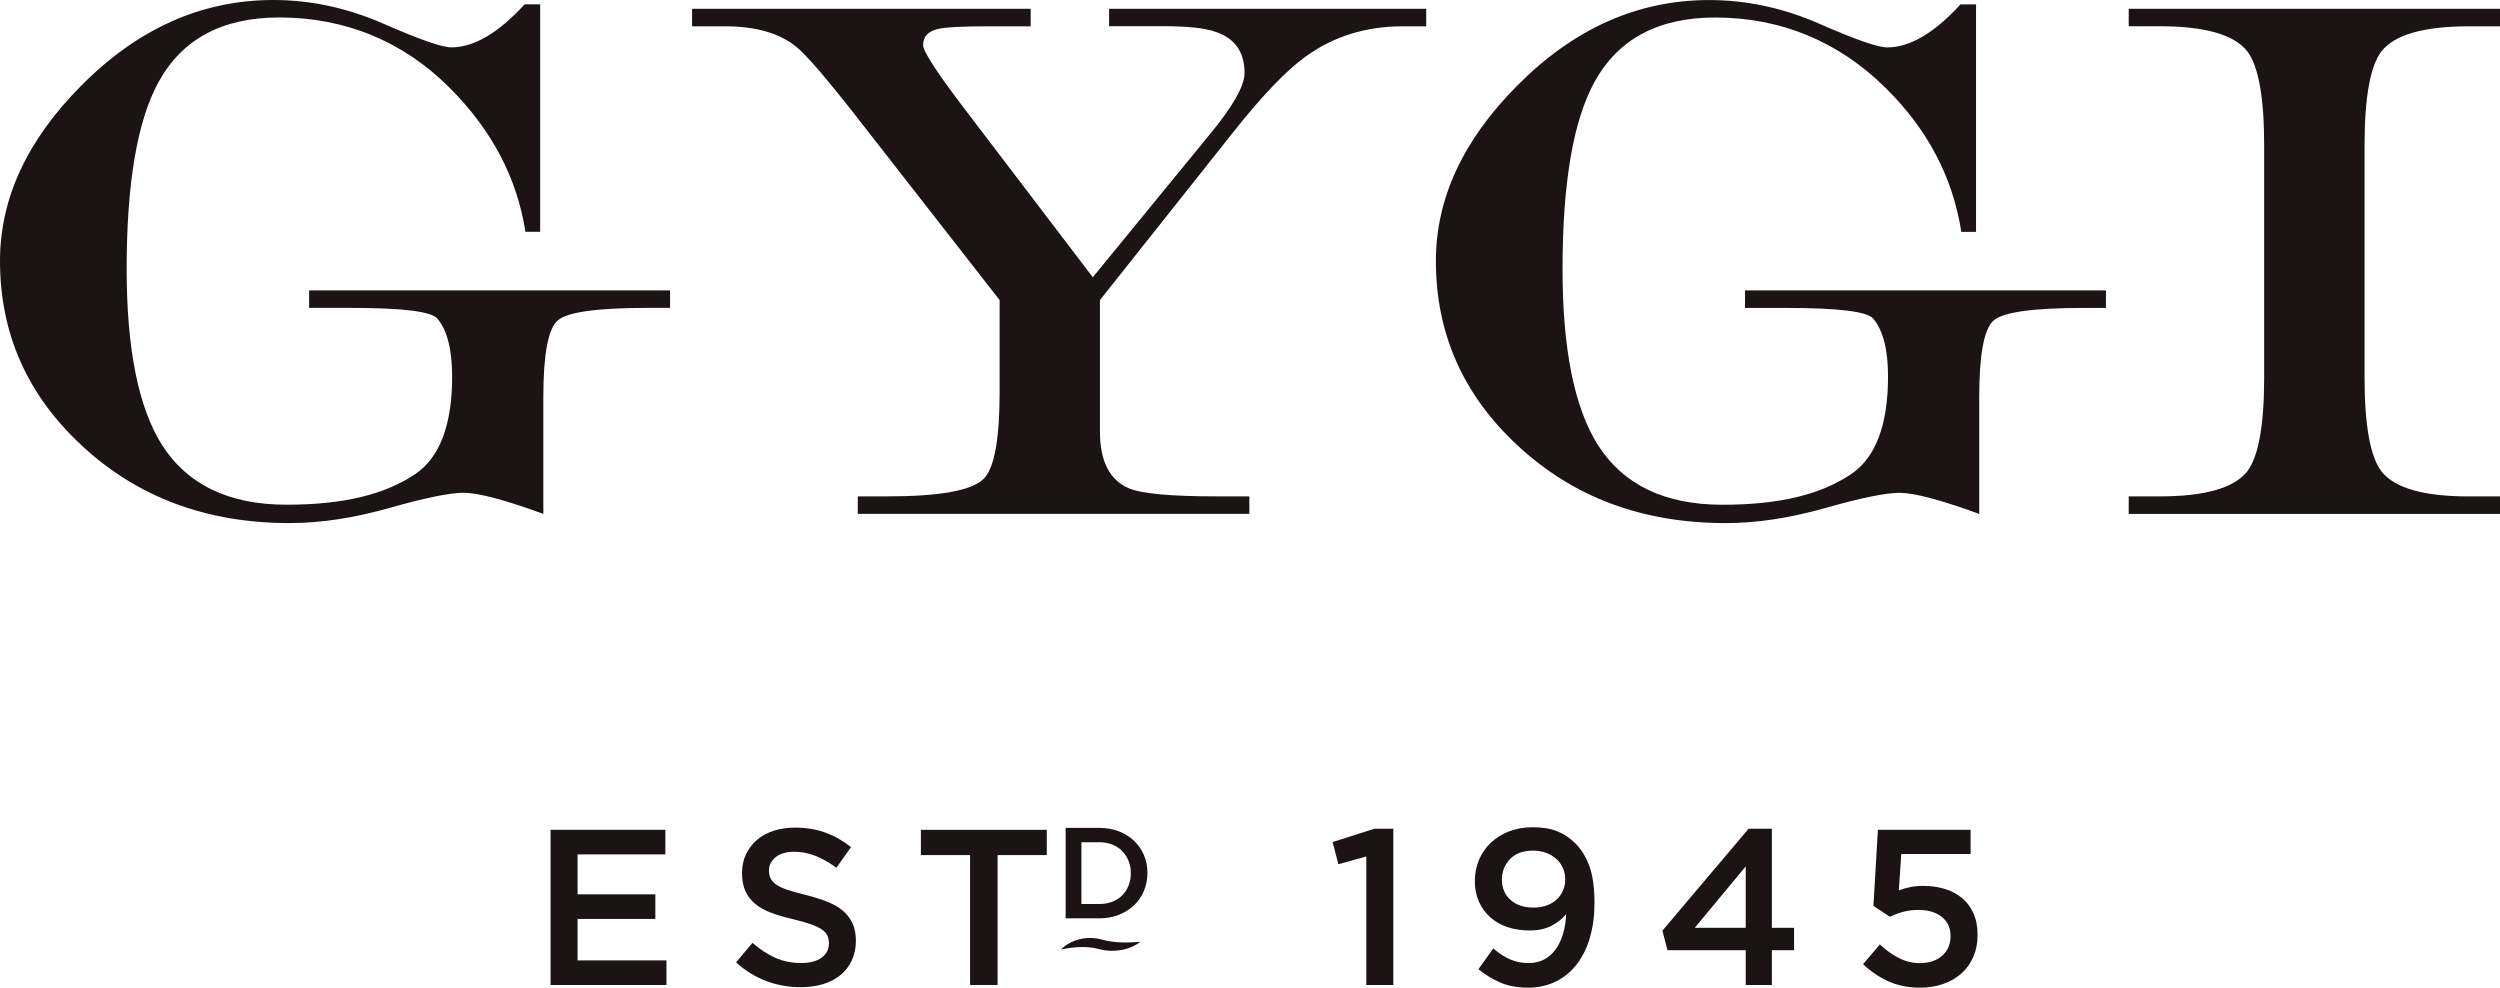
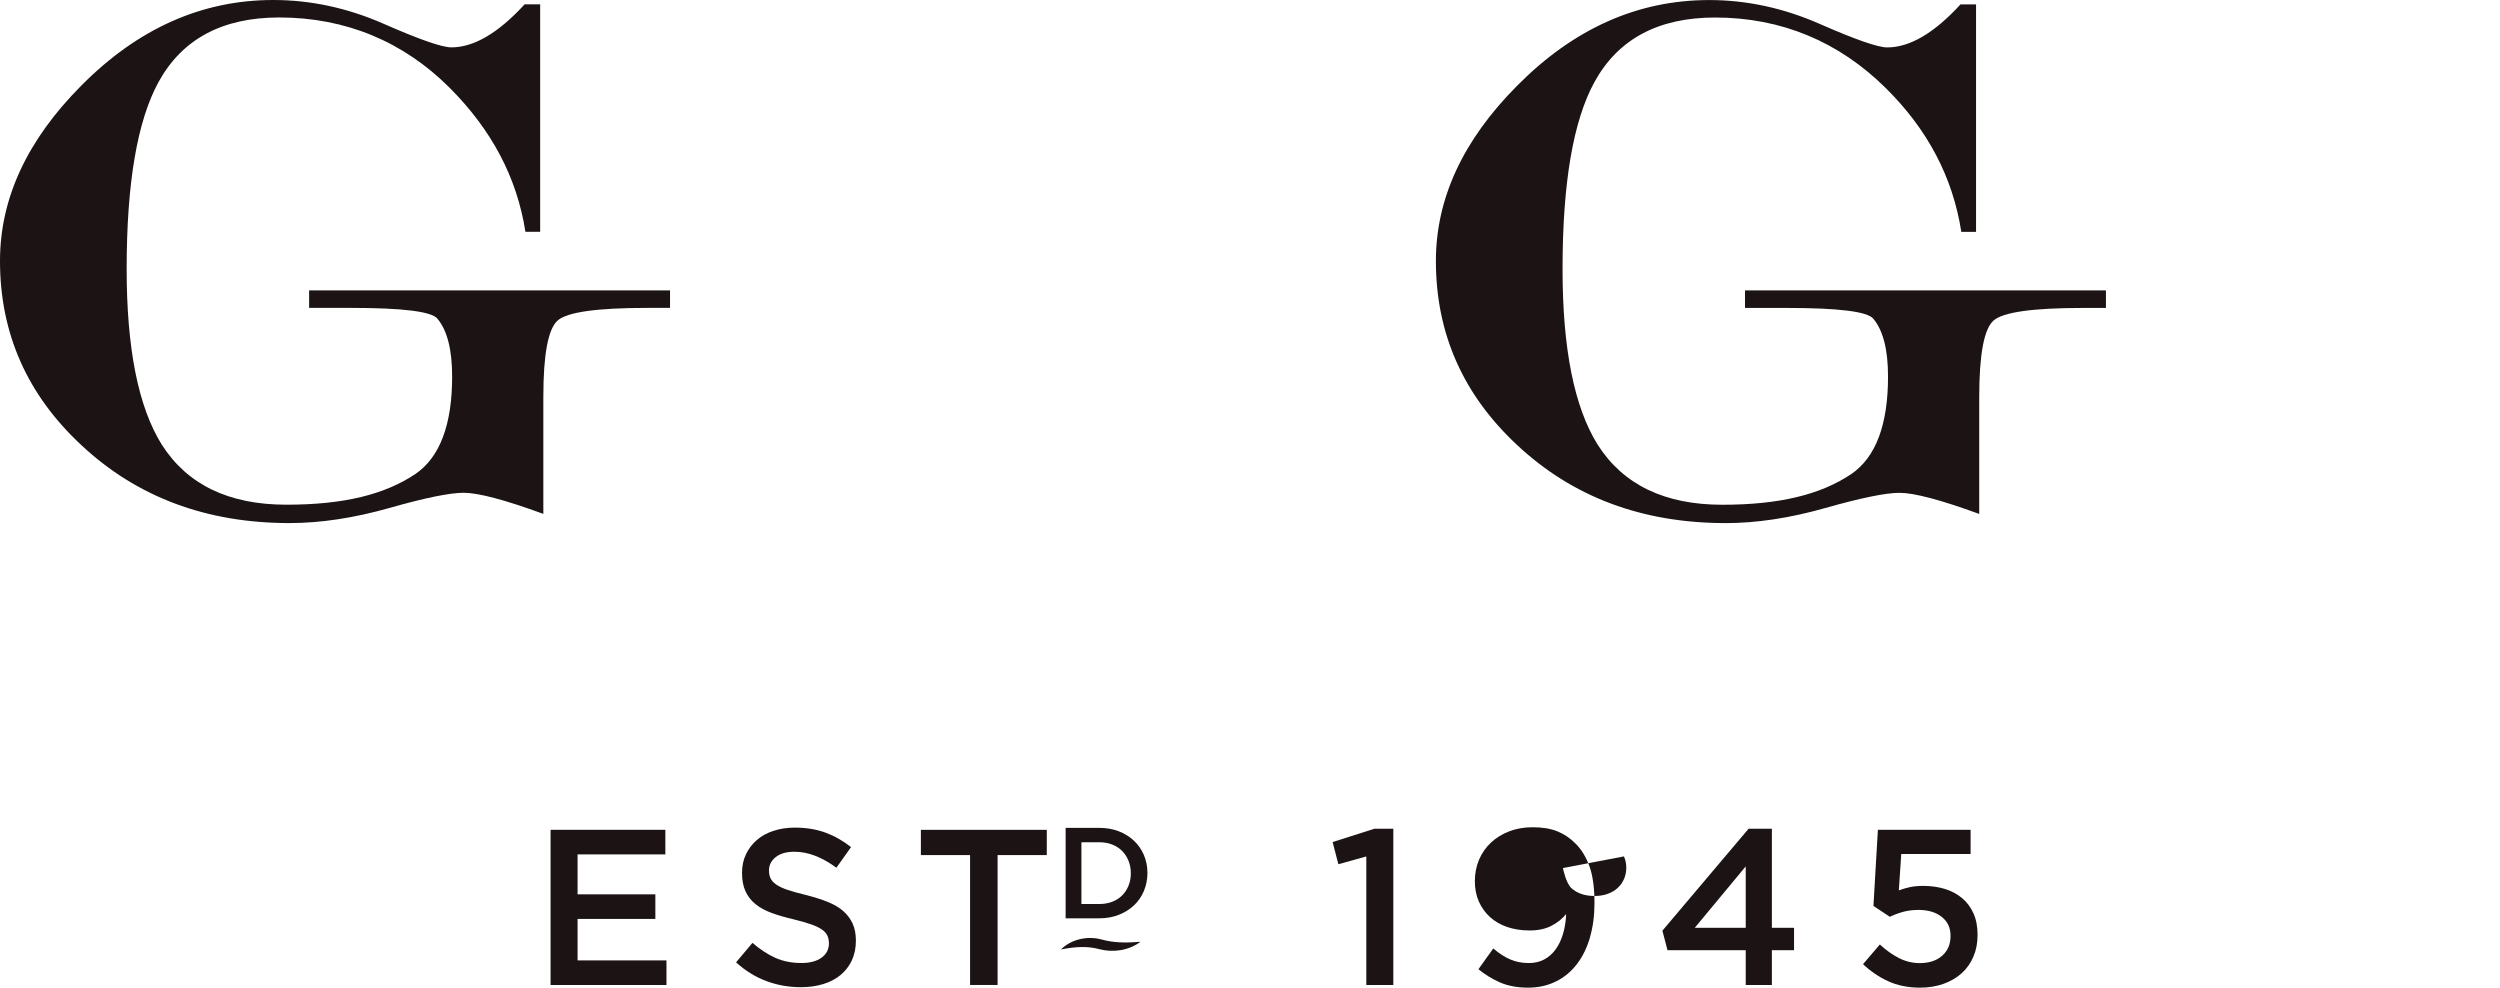
<svg xmlns="http://www.w3.org/2000/svg" viewBox="0 0 495.04 195.57" id="Layer_2">
  <defs>
    <style>
      .cls-1 {
        fill: #1c1414;
      }
    </style>
  </defs>
  <g data-name="Layer_1" id="Layer_1-2">
    <g>
      <g>
        <path d="M57.35,103.58c-16.46,0-30.19-5.13-41.18-15.38C5.39,78.2,0,66.03,0,51.67c0-12.36,5.36-23.93,16.09-34.71C27.29,5.65,39.97,0,54.11,0c7.42,0,14.69,1.57,21.81,4.69,7.13,3.13,11.61,4.69,13.45,4.69,4.47,0,9.31-2.84,14.51-8.52h3.08v45.04h-2.92c-1.68-10.82-6.75-20.25-14.99-28.5-9.2-9.21-20.67-13.94-33.76-13.94-11.26,0-19.22,4.26-23.9,12.79-4.21,7.69-6.31,20.03-6.31,37.03,0,15.74,2.31,27.32,6.94,34.74,5.05,7.95,13.28,11.92,24.69,11.92s19.51-2.03,25.56-6.09c4.84-3.32,7.26-9.75,7.26-19.29,0-5.32-.97-9.14-2.92-11.46-1.16-1.42-6.86-2.13-17.12-2.13h-8.28v-3.47h71.47v3.47h-4.58c-9.89,0-15.78.83-17.67,2.49-1.89,1.66-2.84,6.71-2.84,15.14v23.16c-7.63-2.79-12.89-4.18-15.78-4.18-2.73,0-7.63,1-14.67,3-7.05,2-13.65,3-19.8,3Z" class="cls-1" />
-         <path d="M217.81,85.49c0,5.85,1.92,9.59,5.76,11.22,2.52,1.05,8.31,1.58,17.35,1.58h6.47v3.47h-77.54v-3.47h5.84c10.41,0,16.78-1.16,19.09-3.48,2.1-2.05,3.16-7.8,3.16-17.22v-18.17l-27.14-34.77c-6.79-8.74-11.2-13.91-13.25-15.49-3.31-2.63-7.99-3.95-14.04-3.95h-6.47V1.74h67.05v3.47h-8.44c-5.21,0-8.55.18-10.02.55-1.89.47-2.84,1.53-2.84,3.16,0,1.21,2.58,5.21,7.73,12.01l25.87,33.97,23.03-28.13c4.68-5.64,7.02-9.74,7.02-12.33,0-4.06-1.84-6.74-5.52-8.06-2.05-.79-5.55-1.19-10.49-1.19h-10.81V1.74h62.79v3.47h-4.65c-7.31,0-13.73,2-19.25,6.01-3.89,2.79-8.78,7.93-14.67,15.41l-26.03,32.79v26.08Z" class="cls-1" />
        <path d="M341.68,103.58c-16.46,0-30.19-5.13-41.18-15.38-10.78-9.99-16.17-22.17-16.17-36.52,0-12.36,5.36-23.93,16.09-34.71,11.2-11.31,23.87-16.96,38.02-16.96,7.42,0,14.69,1.57,21.81,4.69,7.13,3.13,11.61,4.69,13.45,4.69,4.47,0,9.31-2.84,14.51-8.52h3.08v45.04h-2.92c-1.68-10.82-6.69-20.31-14.99-28.5-9.29-9.18-20.67-13.94-33.76-13.94-11.26,0-19.22,4.26-23.9,12.79-4.21,7.69-6.31,20.03-6.31,37.03,0,15.74,2.31,27.32,6.94,34.74,5.05,7.95,13.28,11.92,24.69,11.92s19.51-2.03,25.56-6.09c4.84-3.32,7.26-9.75,7.26-19.29,0-5.32-.97-9.14-2.92-11.46-1.16-1.42-6.86-2.13-17.12-2.13h-8.28v-3.47h71.47v3.47h-4.58c-9.89,0-15.78.83-17.67,2.49-1.89,1.66-2.84,6.71-2.84,15.14v23.16c-7.63-2.79-12.89-4.18-15.78-4.18-2.73,0-7.63,1-14.67,3-7.05,2-13.65,3-19.8,3Z" class="cls-1" />
-         <path d="M421.52,101.76v-3.47h6.15c8.89,0,14.64-1.63,17.28-4.9,2.26-2.9,3.39-9.14,3.39-18.73V28.83c0-9.59-1.13-15.83-3.39-18.73-2.63-3.27-8.39-4.9-17.28-4.9h-6.15V1.74h73.52v3.47h-6.15c-8.89,0-14.65,1.63-17.28,4.9-2.26,2.9-3.39,9.14-3.39,18.73v45.83c0,9.59,1.13,15.83,3.39,18.73,2.63,3.27,8.39,4.9,17.28,4.9h6.15v3.47h-73.52Z" class="cls-1" />
      </g>
      <g>
        <path d="M131.75,169.19h-17.38v7.9h15.4v4.87h-15.4v8.21h17.6v4.87h-22.95v-30.72h22.73v4.87Z" class="cls-1" />
        <path d="M152.59,173.93c.21.44.58.85,1.12,1.23.54.38,1.29.73,2.24,1.05.95.32,2.16.66,3.63,1.01,1.61.41,3.04.86,4.29,1.36,1.25.5,2.28,1.1,3.1,1.82.82.72,1.44,1.55,1.87,2.5.43.95.64,2.07.64,3.36,0,1.46-.27,2.76-.8,3.91-.54,1.14-1.28,2.11-2.24,2.9-.96.79-2.11,1.39-3.45,1.8-1.34.41-2.82.61-4.43.61-2.37,0-4.64-.4-6.8-1.21-2.16-.8-4.17-2.04-6.01-3.71l3.25-3.86c1.49,1.29,3,2.28,4.52,2.96,1.52.69,3.25,1.03,5.18,1.03,1.67,0,2.99-.35,3.97-1.05.98-.7,1.47-1.65,1.47-2.85,0-.56-.1-1.05-.29-1.49-.19-.44-.54-.84-1.06-1.21-.51-.37-1.22-.71-2.11-1.03-.89-.32-2.06-.66-3.5-1.01-1.64-.38-3.1-.8-4.38-1.27-1.28-.47-2.35-1.05-3.21-1.76-.87-.7-1.53-1.55-1.98-2.55-.45-.99-.68-2.21-.68-3.64,0-1.35.26-2.57.78-3.66.52-1.1,1.24-2.04,2.15-2.83.91-.79,2.01-1.4,3.3-1.82,1.28-.42,2.69-.64,4.21-.64,2.25,0,4.28.33,6.08.99,1.8.66,3.49,1.62,5.07,2.87l-2.9,4.08c-1.41-1.02-2.79-1.81-4.17-2.35-1.38-.54-2.76-.81-4.17-.81-1.58,0-2.81.36-3.69,1.07-.88.72-1.32,1.59-1.32,2.61,0,.61.1,1.14.31,1.58Z" class="cls-1" />
        <path d="M197.53,195.04h-5.44v-25.72h-9.74v-5h24.93v5h-9.74v25.72Z" class="cls-1" />
        <path d="M226.52,176.41c-.46,1.1-1.11,2.05-1.96,2.85-.84.8-1.85,1.43-3.02,1.89-1.17.46-2.45.69-3.85.69h-6.68v-17.91h6.68c1.4,0,2.68.23,3.85.68,1.17.45,2.17,1.08,3.02,1.88.84.8,1.5,1.75,1.96,2.84.46,1.09.69,2.27.69,3.53s-.23,2.44-.69,3.54ZM223.47,170.46c-.3-.74-.72-1.39-1.26-1.94s-1.19-.98-1.96-1.28c-.77-.31-1.63-.46-2.57-.46h-3.54v12.23h3.54c.94,0,1.79-.15,2.57-.45.77-.3,1.42-.72,1.96-1.26.54-.54.96-1.18,1.26-1.93.3-.74.45-1.56.45-2.45s-.15-1.71-.45-2.45Z" class="cls-1" />
        <path d="M272.13,164.1h3.77v30.94h-5.35v-25.45l-5.53,1.54-1.14-4.39,8.25-2.63Z" class="cls-1" />
-         <path d="M314.85,185.61c-.6,2.05-1.46,3.81-2.59,5.29-1.13,1.48-2.51,2.63-4.15,3.44-1.64.82-3.48,1.23-5.53,1.23s-3.98-.34-5.53-1.02c-1.55-.68-2.99-1.56-4.3-2.63l2.94-4.11c1.17,1,2.3,1.73,3.4,2.19,1.1.47,2.3.7,3.62.7,1.14,0,2.16-.23,3.05-.7.89-.47,1.65-1.14,2.28-2.01.63-.87,1.12-1.9,1.47-3.09.35-1.19.56-2.49.61-3.9-.76.94-1.73,1.71-2.92,2.33-1.19.61-2.61.92-4.28.92s-3.12-.23-4.45-.68c-1.33-.45-2.47-1.11-3.42-1.97-.95-.86-1.69-1.89-2.22-3.09-.53-1.2-.79-2.55-.79-4.04s.28-2.93.83-4.23c.56-1.3,1.34-2.43,2.35-3.38,1.01-.95,2.22-1.7,3.62-2.24,1.4-.54,2.95-.81,4.65-.81,1.93,0,3.56.27,4.89.81,1.33.54,2.54,1.35,3.62,2.44,1.14,1.14,2.05,2.63,2.72,4.45.67,1.83,1.01,4.26,1.01,7.31,0,2.49-.3,4.75-.9,6.8ZM309.49,171.89c-.31-.69-.74-1.29-1.3-1.8-.56-.51-1.23-.91-2.03-1.21-.79-.29-1.67-.44-2.64-.44-1.94,0-3.44.56-4.51,1.67-1.07,1.11-1.61,2.47-1.61,4.08s.56,2.97,1.69,3.99c1.13,1.02,2.66,1.54,4.6,1.54.97,0,1.84-.15,2.62-.44.78-.29,1.44-.69,1.98-1.21.54-.51.95-1.1,1.23-1.78.28-.67.42-1.39.42-2.15,0-.82-.15-1.57-.46-2.26Z" class="cls-1" />
+         <path d="M314.85,185.61c-.6,2.05-1.46,3.81-2.59,5.29-1.13,1.48-2.51,2.63-4.15,3.44-1.64.82-3.48,1.23-5.53,1.23s-3.98-.34-5.53-1.02c-1.55-.68-2.99-1.56-4.3-2.63l2.94-4.11c1.17,1,2.3,1.73,3.4,2.19,1.1.47,2.3.7,3.62.7,1.14,0,2.16-.23,3.05-.7.89-.47,1.65-1.14,2.28-2.01.63-.87,1.12-1.9,1.47-3.09.35-1.19.56-2.49.61-3.9-.76.94-1.73,1.71-2.92,2.33-1.19.61-2.61.92-4.28.92s-3.12-.23-4.45-.68c-1.33-.45-2.47-1.11-3.42-1.97-.95-.86-1.69-1.89-2.22-3.09-.53-1.2-.79-2.55-.79-4.04s.28-2.93.83-4.23c.56-1.3,1.34-2.43,2.35-3.38,1.01-.95,2.22-1.7,3.62-2.24,1.4-.54,2.95-.81,4.65-.81,1.93,0,3.56.27,4.89.81,1.33.54,2.54,1.35,3.62,2.44,1.14,1.14,2.05,2.63,2.72,4.45.67,1.83,1.01,4.26,1.01,7.31,0,2.49-.3,4.75-.9,6.8ZM309.49,171.89s.56,2.97,1.69,3.99c1.13,1.02,2.66,1.54,4.6,1.54.97,0,1.84-.15,2.62-.44.78-.29,1.44-.69,1.98-1.21.54-.51.95-1.1,1.23-1.78.28-.67.42-1.39.42-2.15,0-.82-.15-1.57-.46-2.26Z" class="cls-1" />
        <path d="M350.86,164.1v19.62h4.39v4.43h-4.39v6.89h-5.18v-6.89h-15.49l-1.01-3.86,17.07-20.19h4.61ZM345.68,171.56l-10.09,12.16h10.09v-12.16Z" class="cls-1" />
        <path d="M371.83,164.32h18.38v4.78h-13.73l-.48,7.2c.73-.26,1.47-.48,2.22-.64.75-.16,1.63-.24,2.66-.24,1.49,0,2.89.2,4.19.59,1.3.39,2.44.99,3.42,1.8.97.8,1.73,1.81,2.28,3.03.55,1.21.82,2.64.82,4.28s-.27,3.01-.82,4.3c-.55,1.29-1.32,2.39-2.32,3.29-1,.91-2.21,1.61-3.61,2.11s-2.96.75-4.65.75c-2.37,0-4.48-.43-6.32-1.28-1.84-.85-3.5-1.98-4.96-3.37l3.33-3.9c1.23,1.14,2.49,2.04,3.8,2.7,1.3.66,2.67.99,4.1.99,1.84,0,3.32-.48,4.43-1.45,1.11-.97,1.67-2.28,1.67-3.92s-.58-2.84-1.73-3.77c-1.16-.93-2.7-1.39-4.63-1.39-1.11,0-2.14.13-3.07.39-.94.26-1.8.59-2.59.97l-3.25-2.15.88-15.05Z" class="cls-1" />
      </g>
      <path d="M210.07,188.02c2.06-2.05,5.28-2.76,8.09-1.98,2.36.67,4.9.68,7.67.45-2.3,1.73-5.42,2.19-8.2,1.45-2.32-.64-4.83-.47-7.56.07h0Z" class="cls-1" />
    </g>
  </g>
</svg>